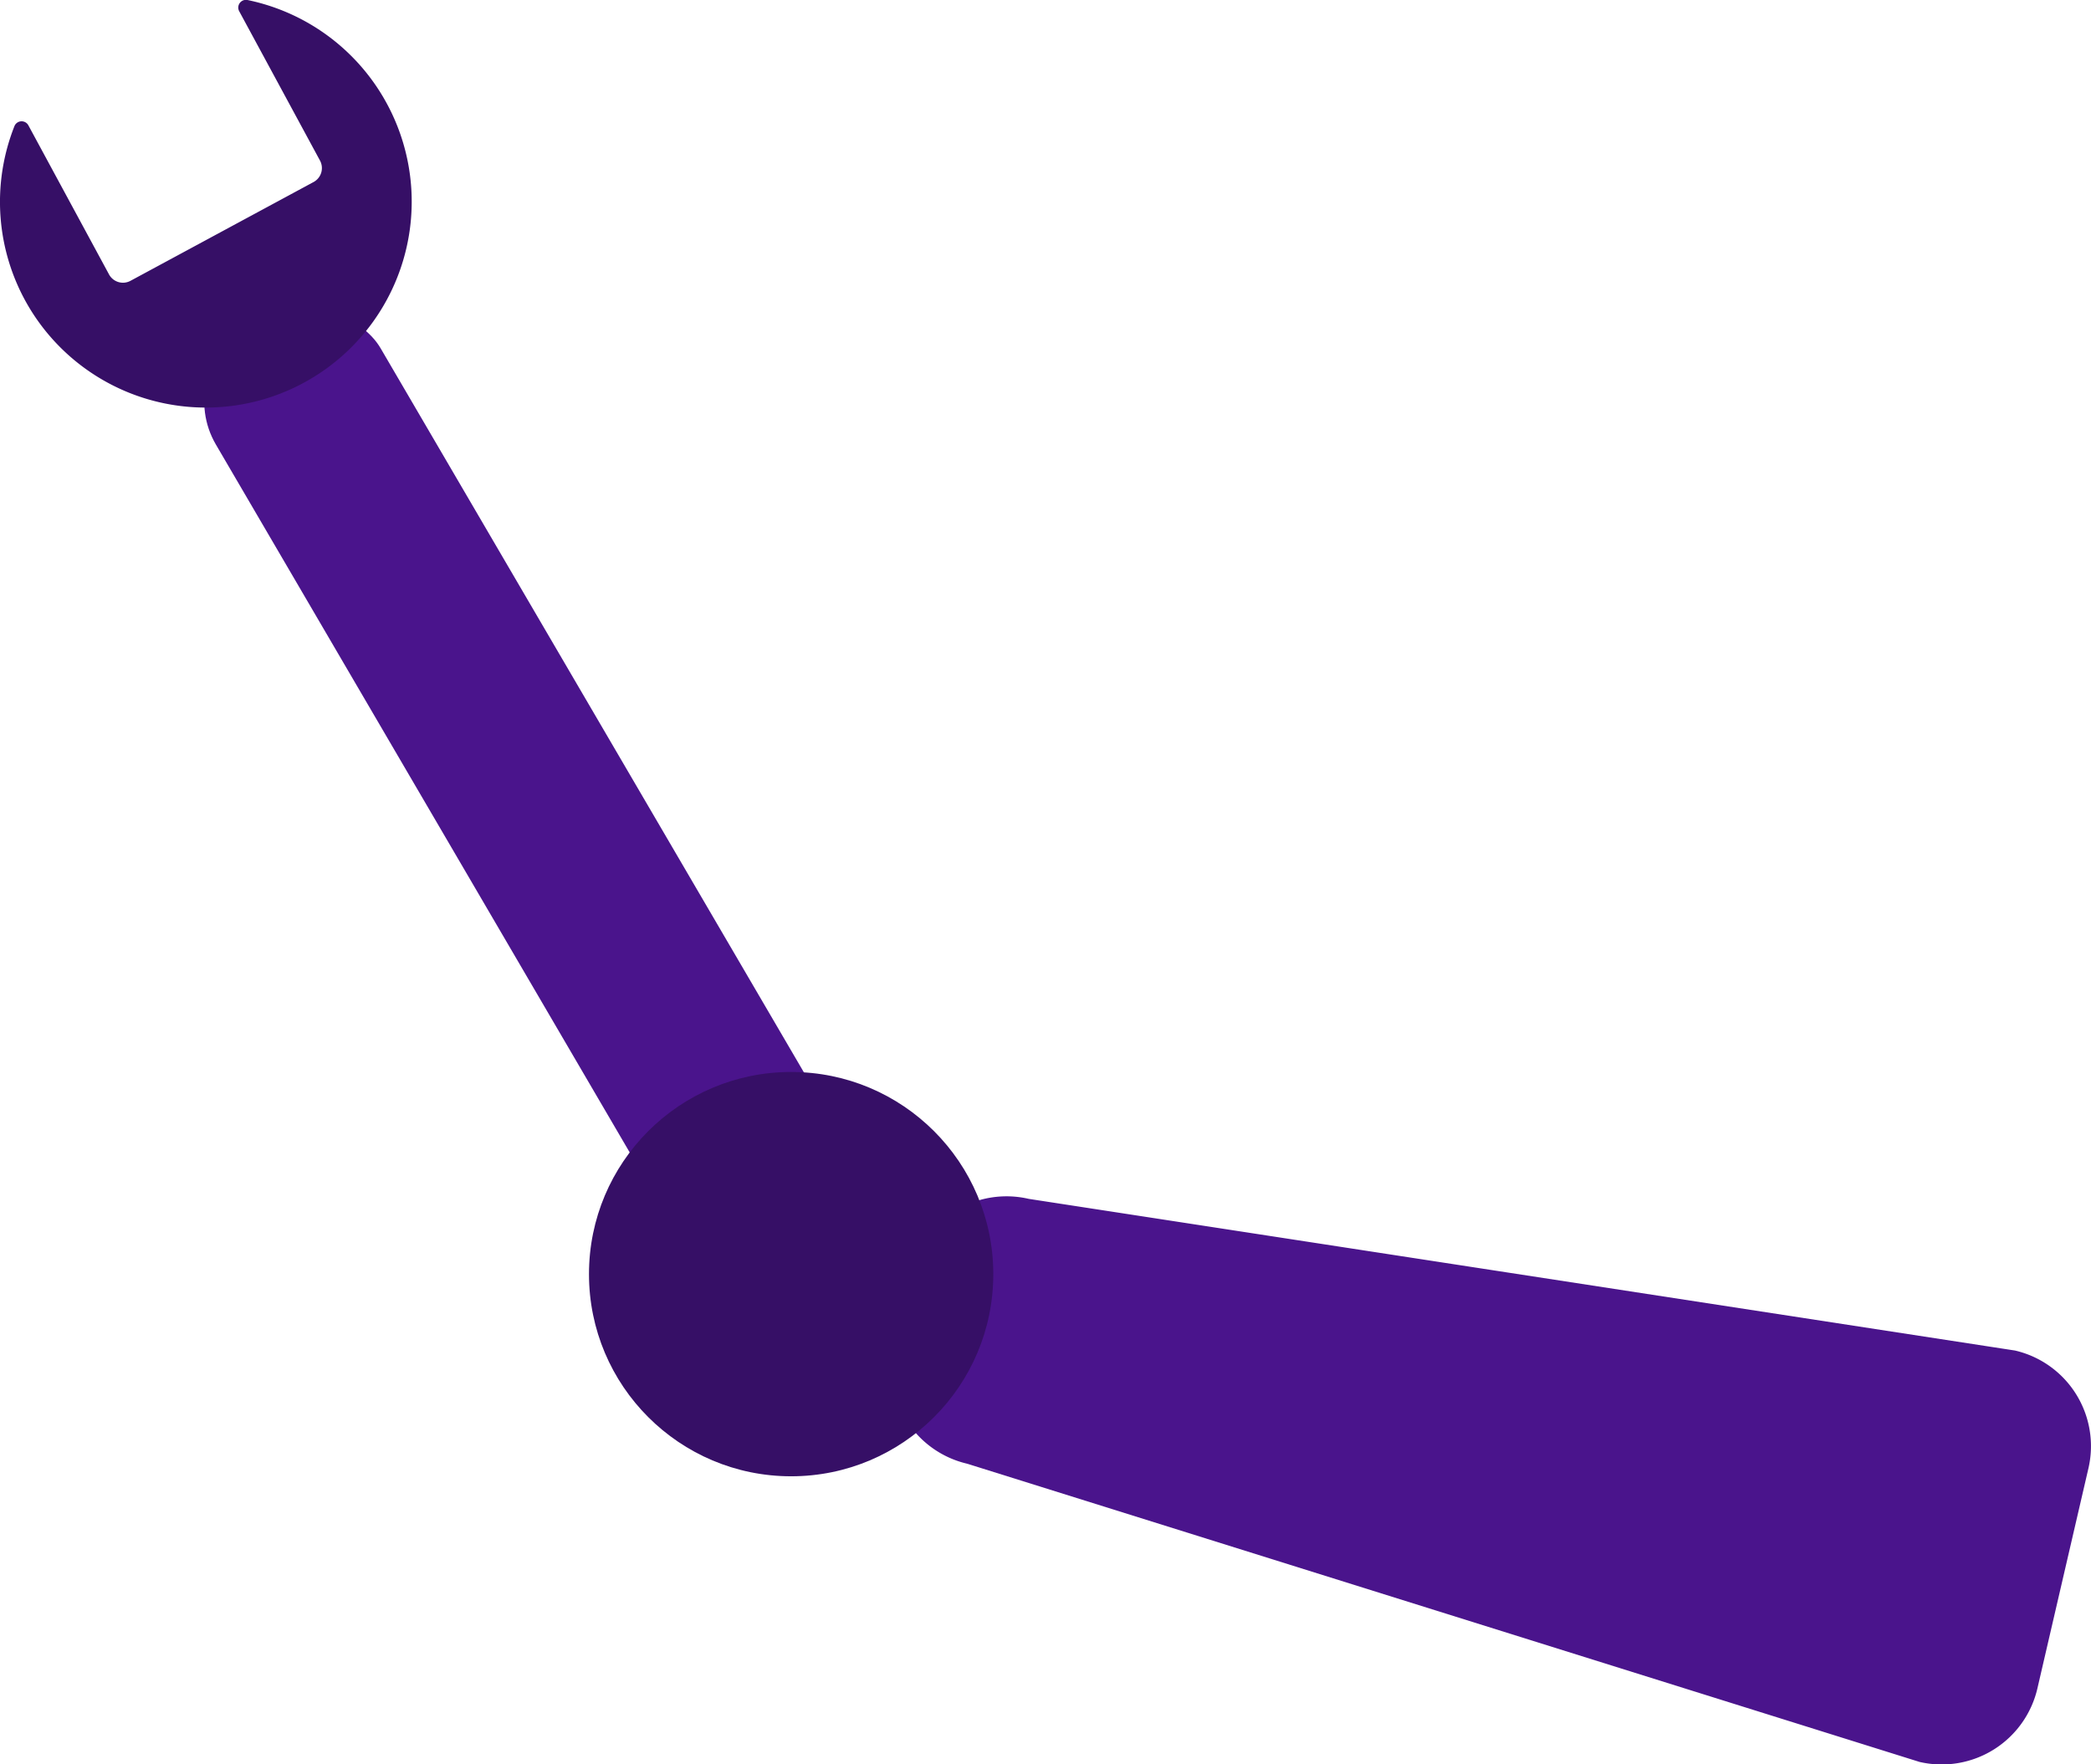
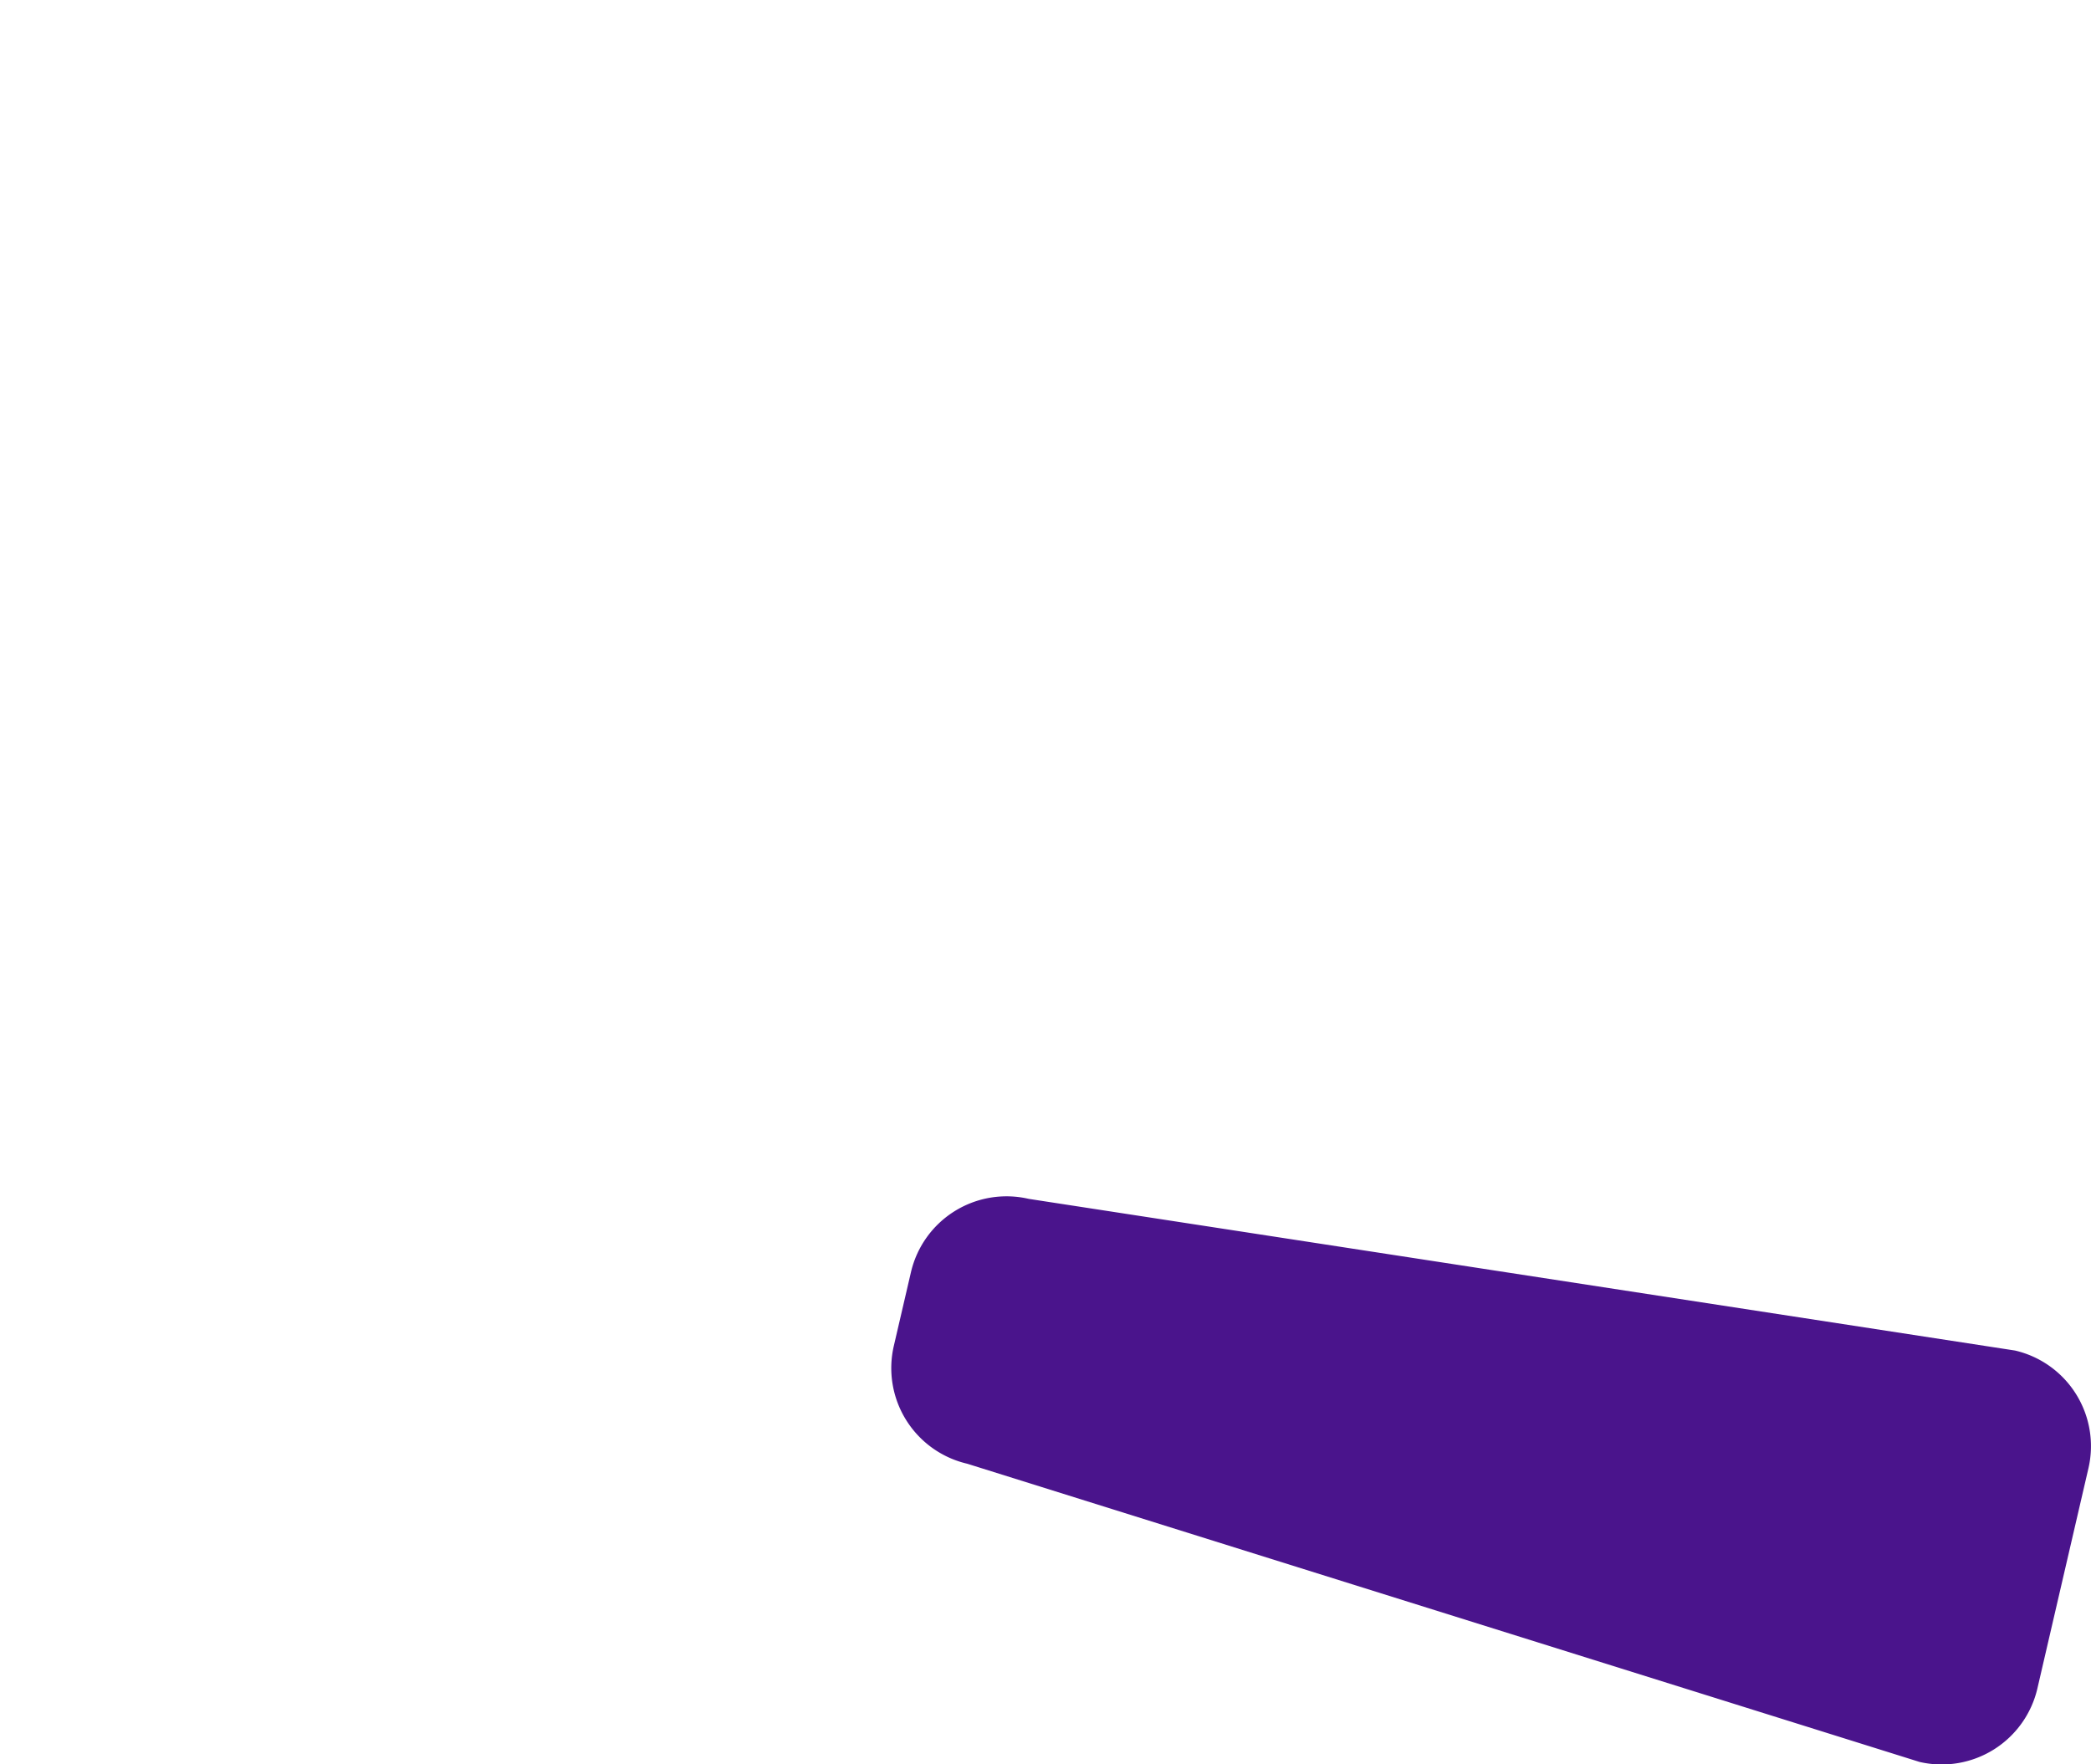
<svg xmlns="http://www.w3.org/2000/svg" viewBox="0 0 406.71 343.16">
  <defs>
    <style>.cls-1{fill:#4a148c;}.cls-2{fill:#360f66;}</style>
  </defs>
  <title>robot-arm-img</title>
  <g id="Layer_2" data-name="Layer 2">
    <g id="Layer_1-2" data-name="Layer 1">
      <path class="cls-1" d="M396.29,328.38l9.92-42.79a19.09,19.09,0,0,0-14.28-22.91l-191.84-29.5a19.09,19.09,0,0,0-22.91,14.28l-3.33,14.33a19.1,19.1,0,0,0,14.29,22.91l185.23,58A19.11,19.11,0,0,0,396.29,328.38Z" />
-       <rect class="cls-1" x="89.6" y="47.03" width="37.11" height="231.73" rx="16.49" transform="translate(283.74 248.93) rotate(149.69)" />
-       <circle class="cls-2" cx="153.88" cy="247.82" r="39.32" />
-       <path class="cls-2" d="M5.51,59.53a40,40,0,0,1-2.7-35,1.5,1.5,0,0,1,2.71-.15l15.69,29a3.08,3.08,0,0,0,4.17,1.24L61,35.4a3.08,3.08,0,0,0,1.24-4.17l-15.69-29A1.5,1.5,0,0,1,48.13,0,40.05,40.05,0,1,1,5.51,59.53Z" />
    </g>
  </g>
</svg>